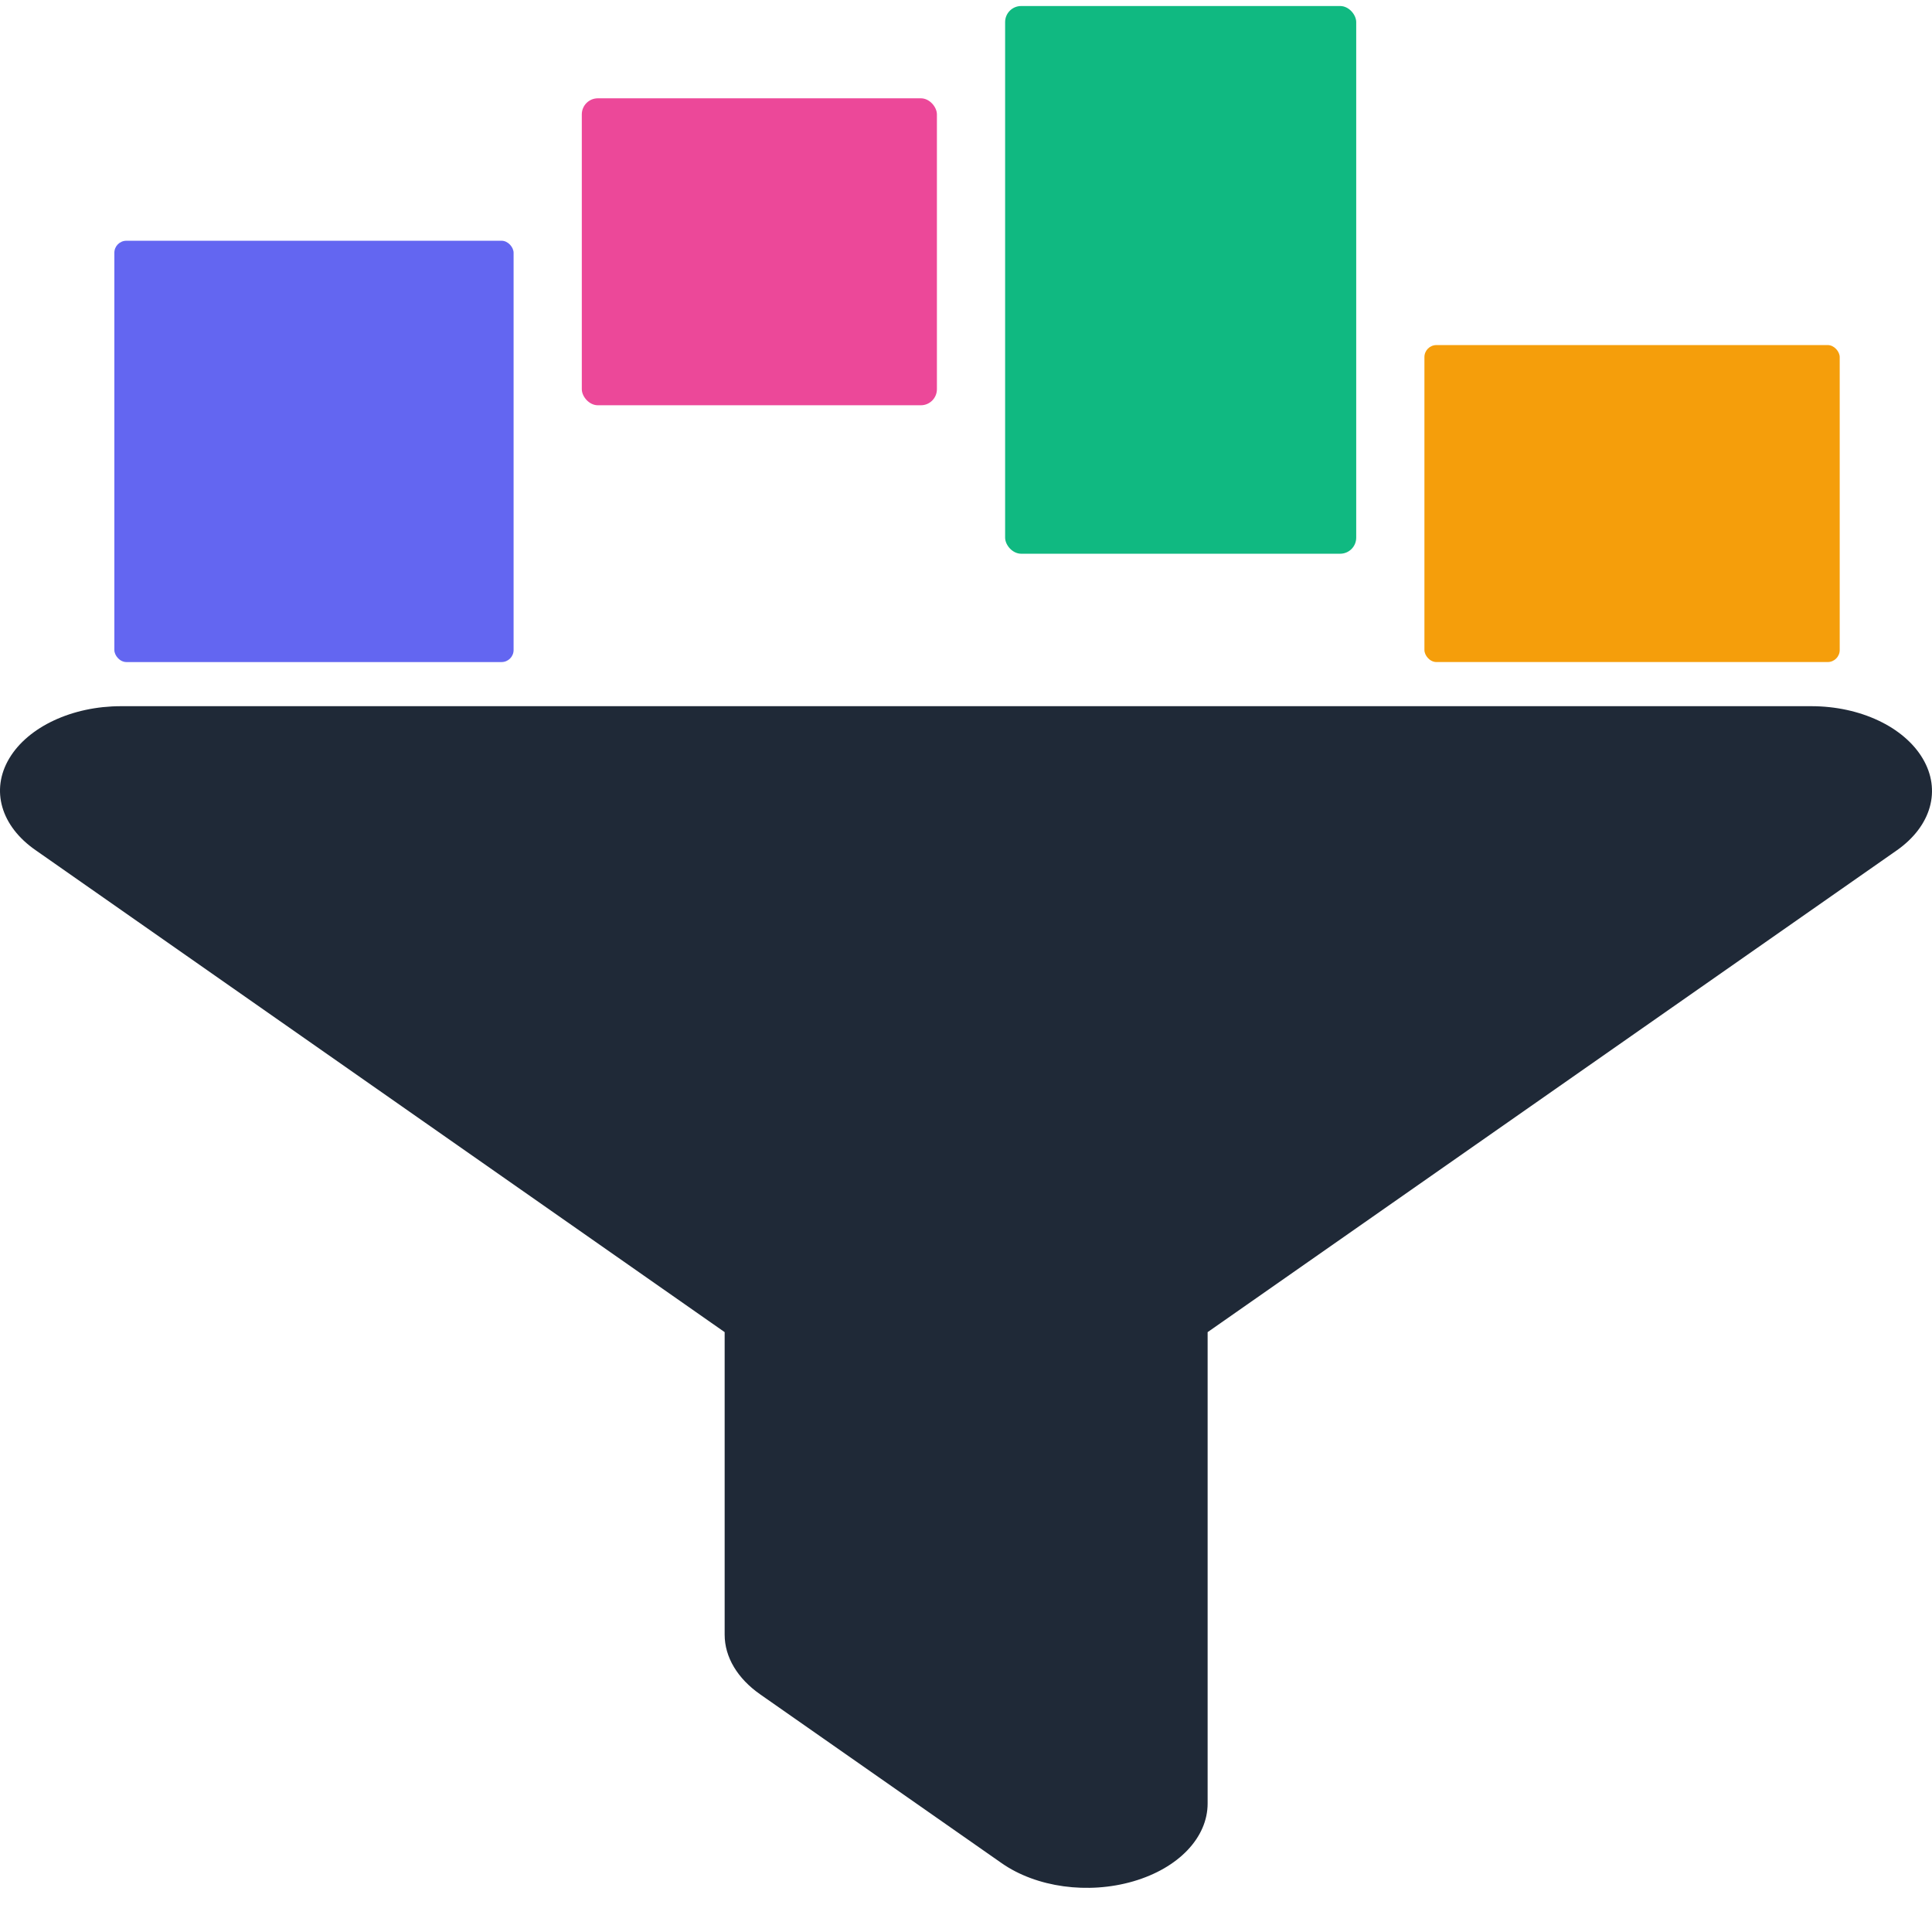
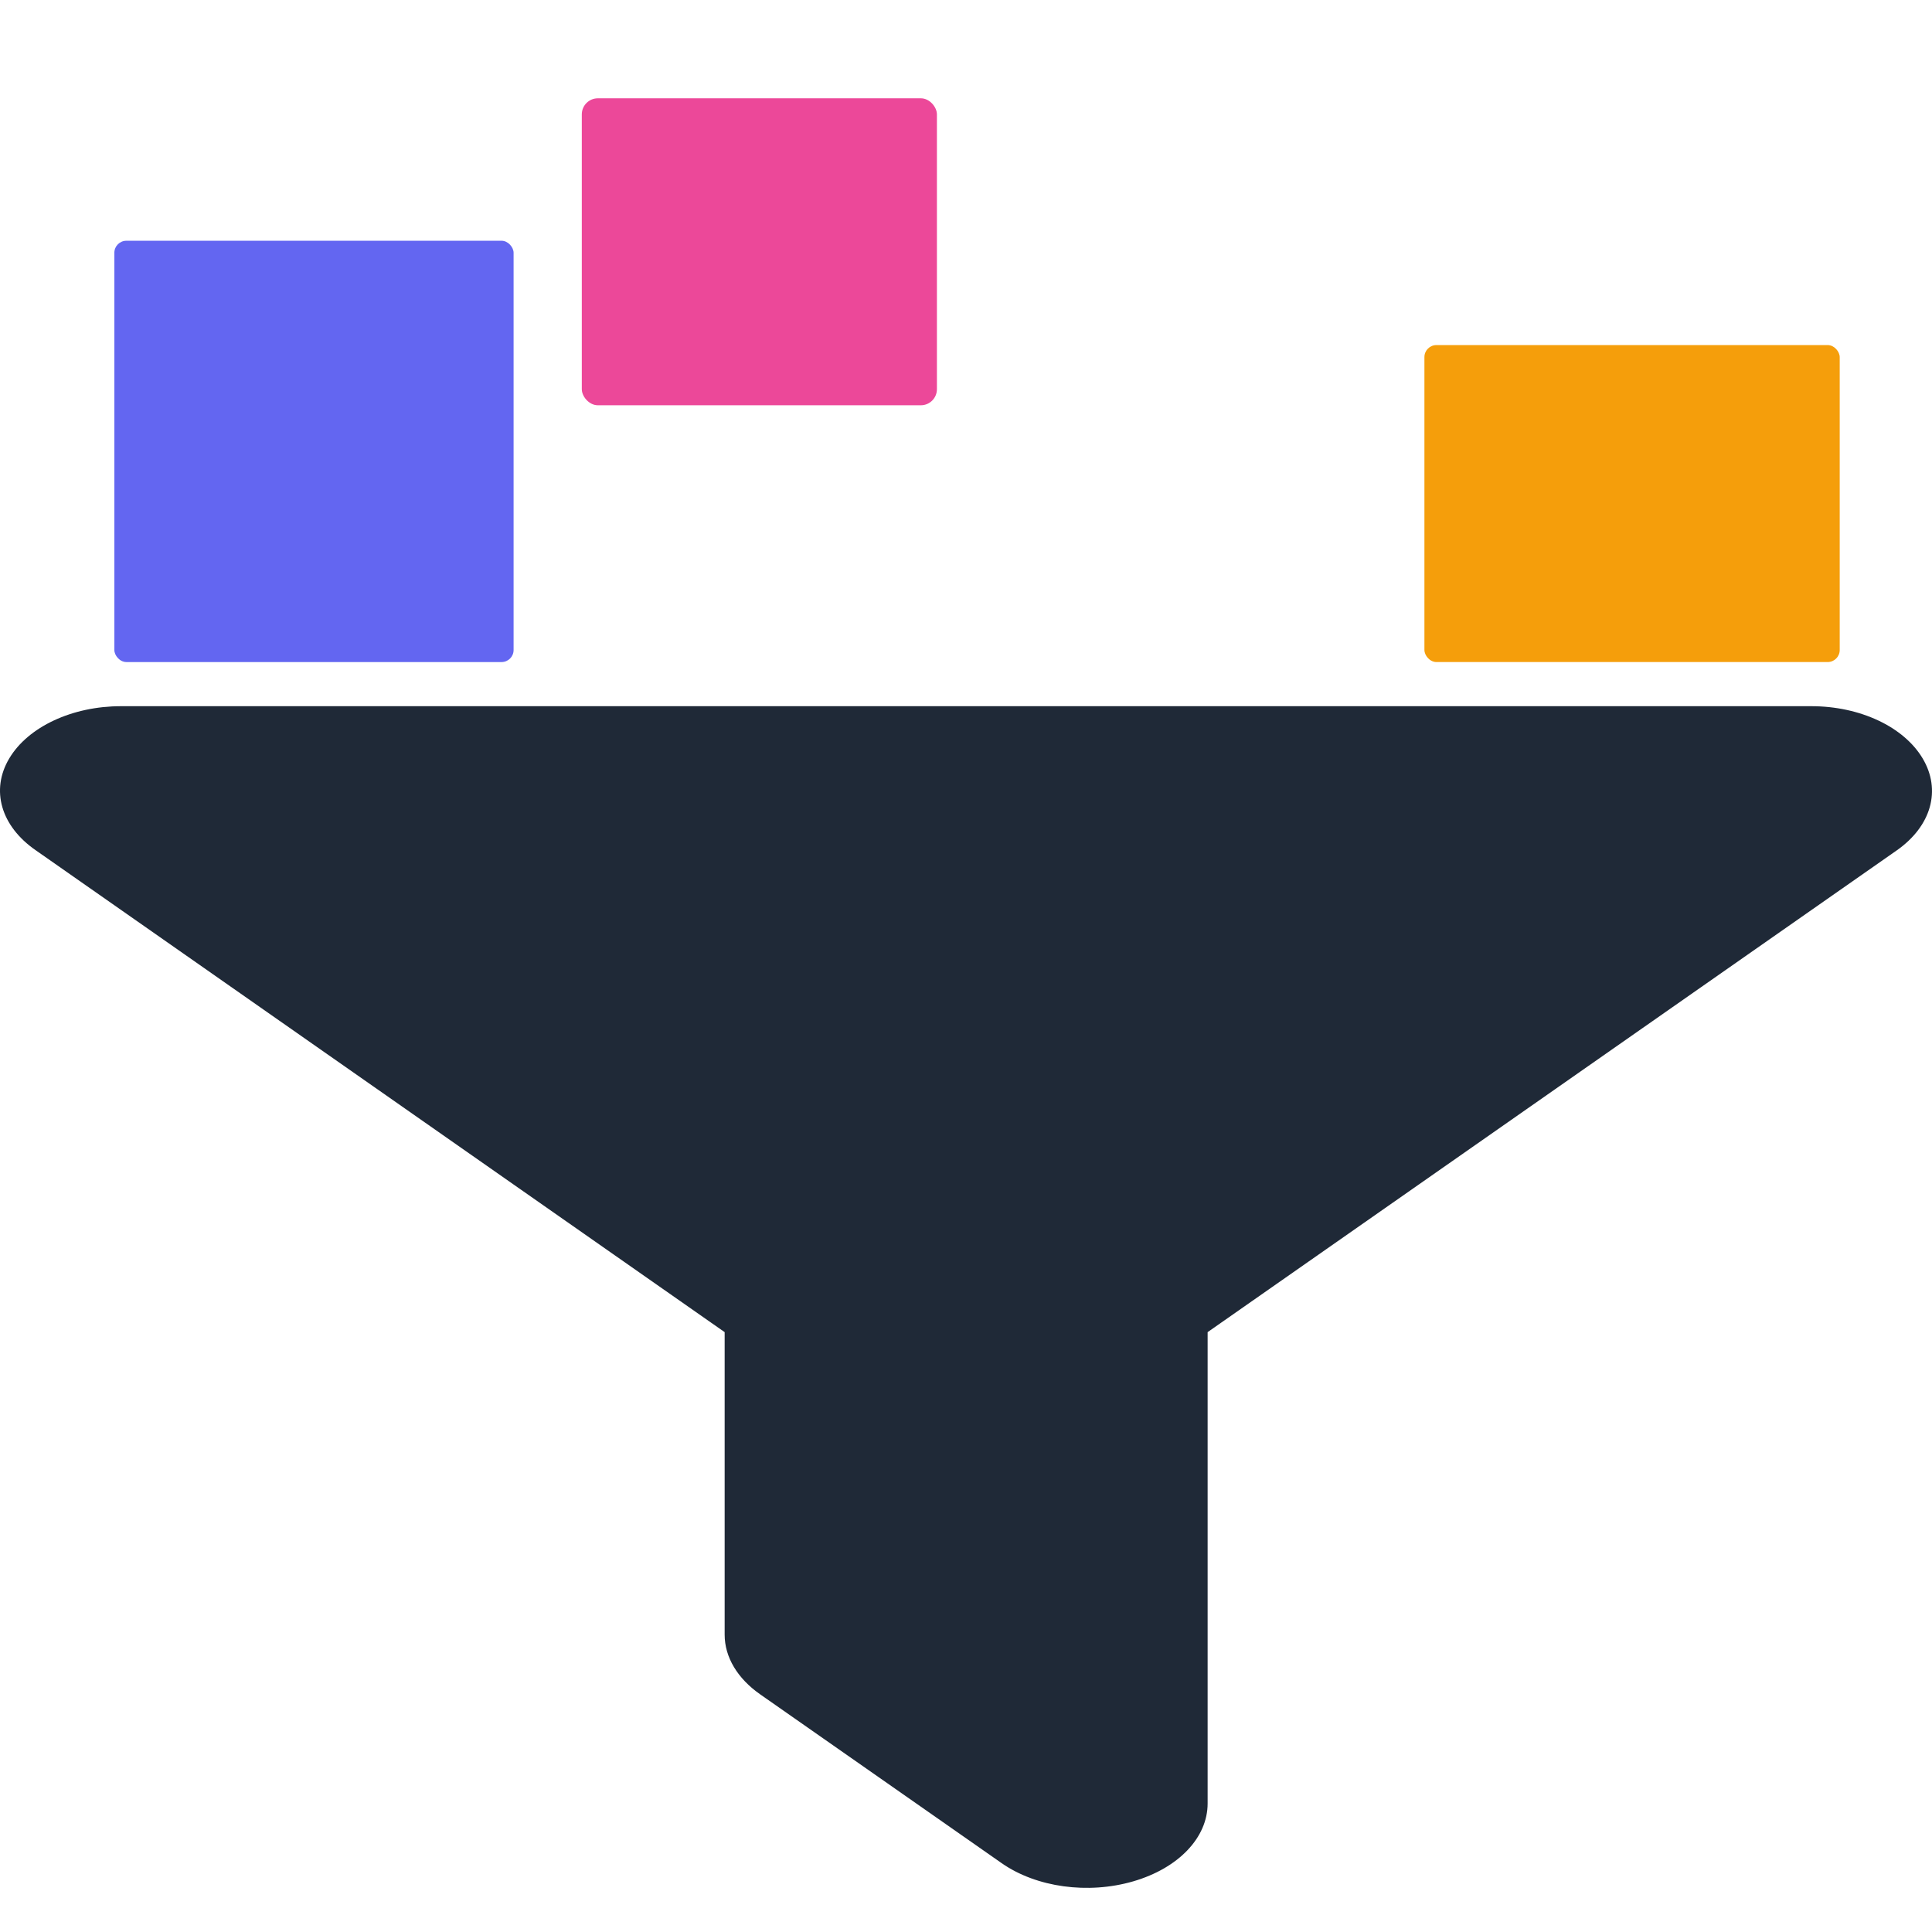
<svg xmlns="http://www.w3.org/2000/svg" width="963" height="963" viewBox="0 0 963 963" fill="none">
  <path d="M60.282 352C36.02 352 14.015 362.255 4.612 378.033C-4.792 393.811 0.474 411.823 17.777 423.788L361.202 664.001V814.809C361.202 825.984 367.596 836.634 378.881 844.523L499.249 928.67C516.552 940.766 542.318 944.316 564.887 937.742C587.456 931.168 601.938 915.917 601.938 898.956V664.001L945.363 423.919C962.666 411.823 967.744 393.811 958.34 378.033C948.936 362.255 927.12 352 902.858 352H60.282Z" fill="#1F2937" />
  <rect x="57" y="120" width="199" height="210" rx="6" fill="#6366F1" />
  <rect x="290" y="49" width="177" height="153" rx="8" fill="#EC4899" />
-   <rect x="501" y="3" width="175" height="273" rx="8" fill="#10B981" />
  <rect x="710" y="172" width="207" height="158" rx="6" fill="#F59E0B" />
</svg>